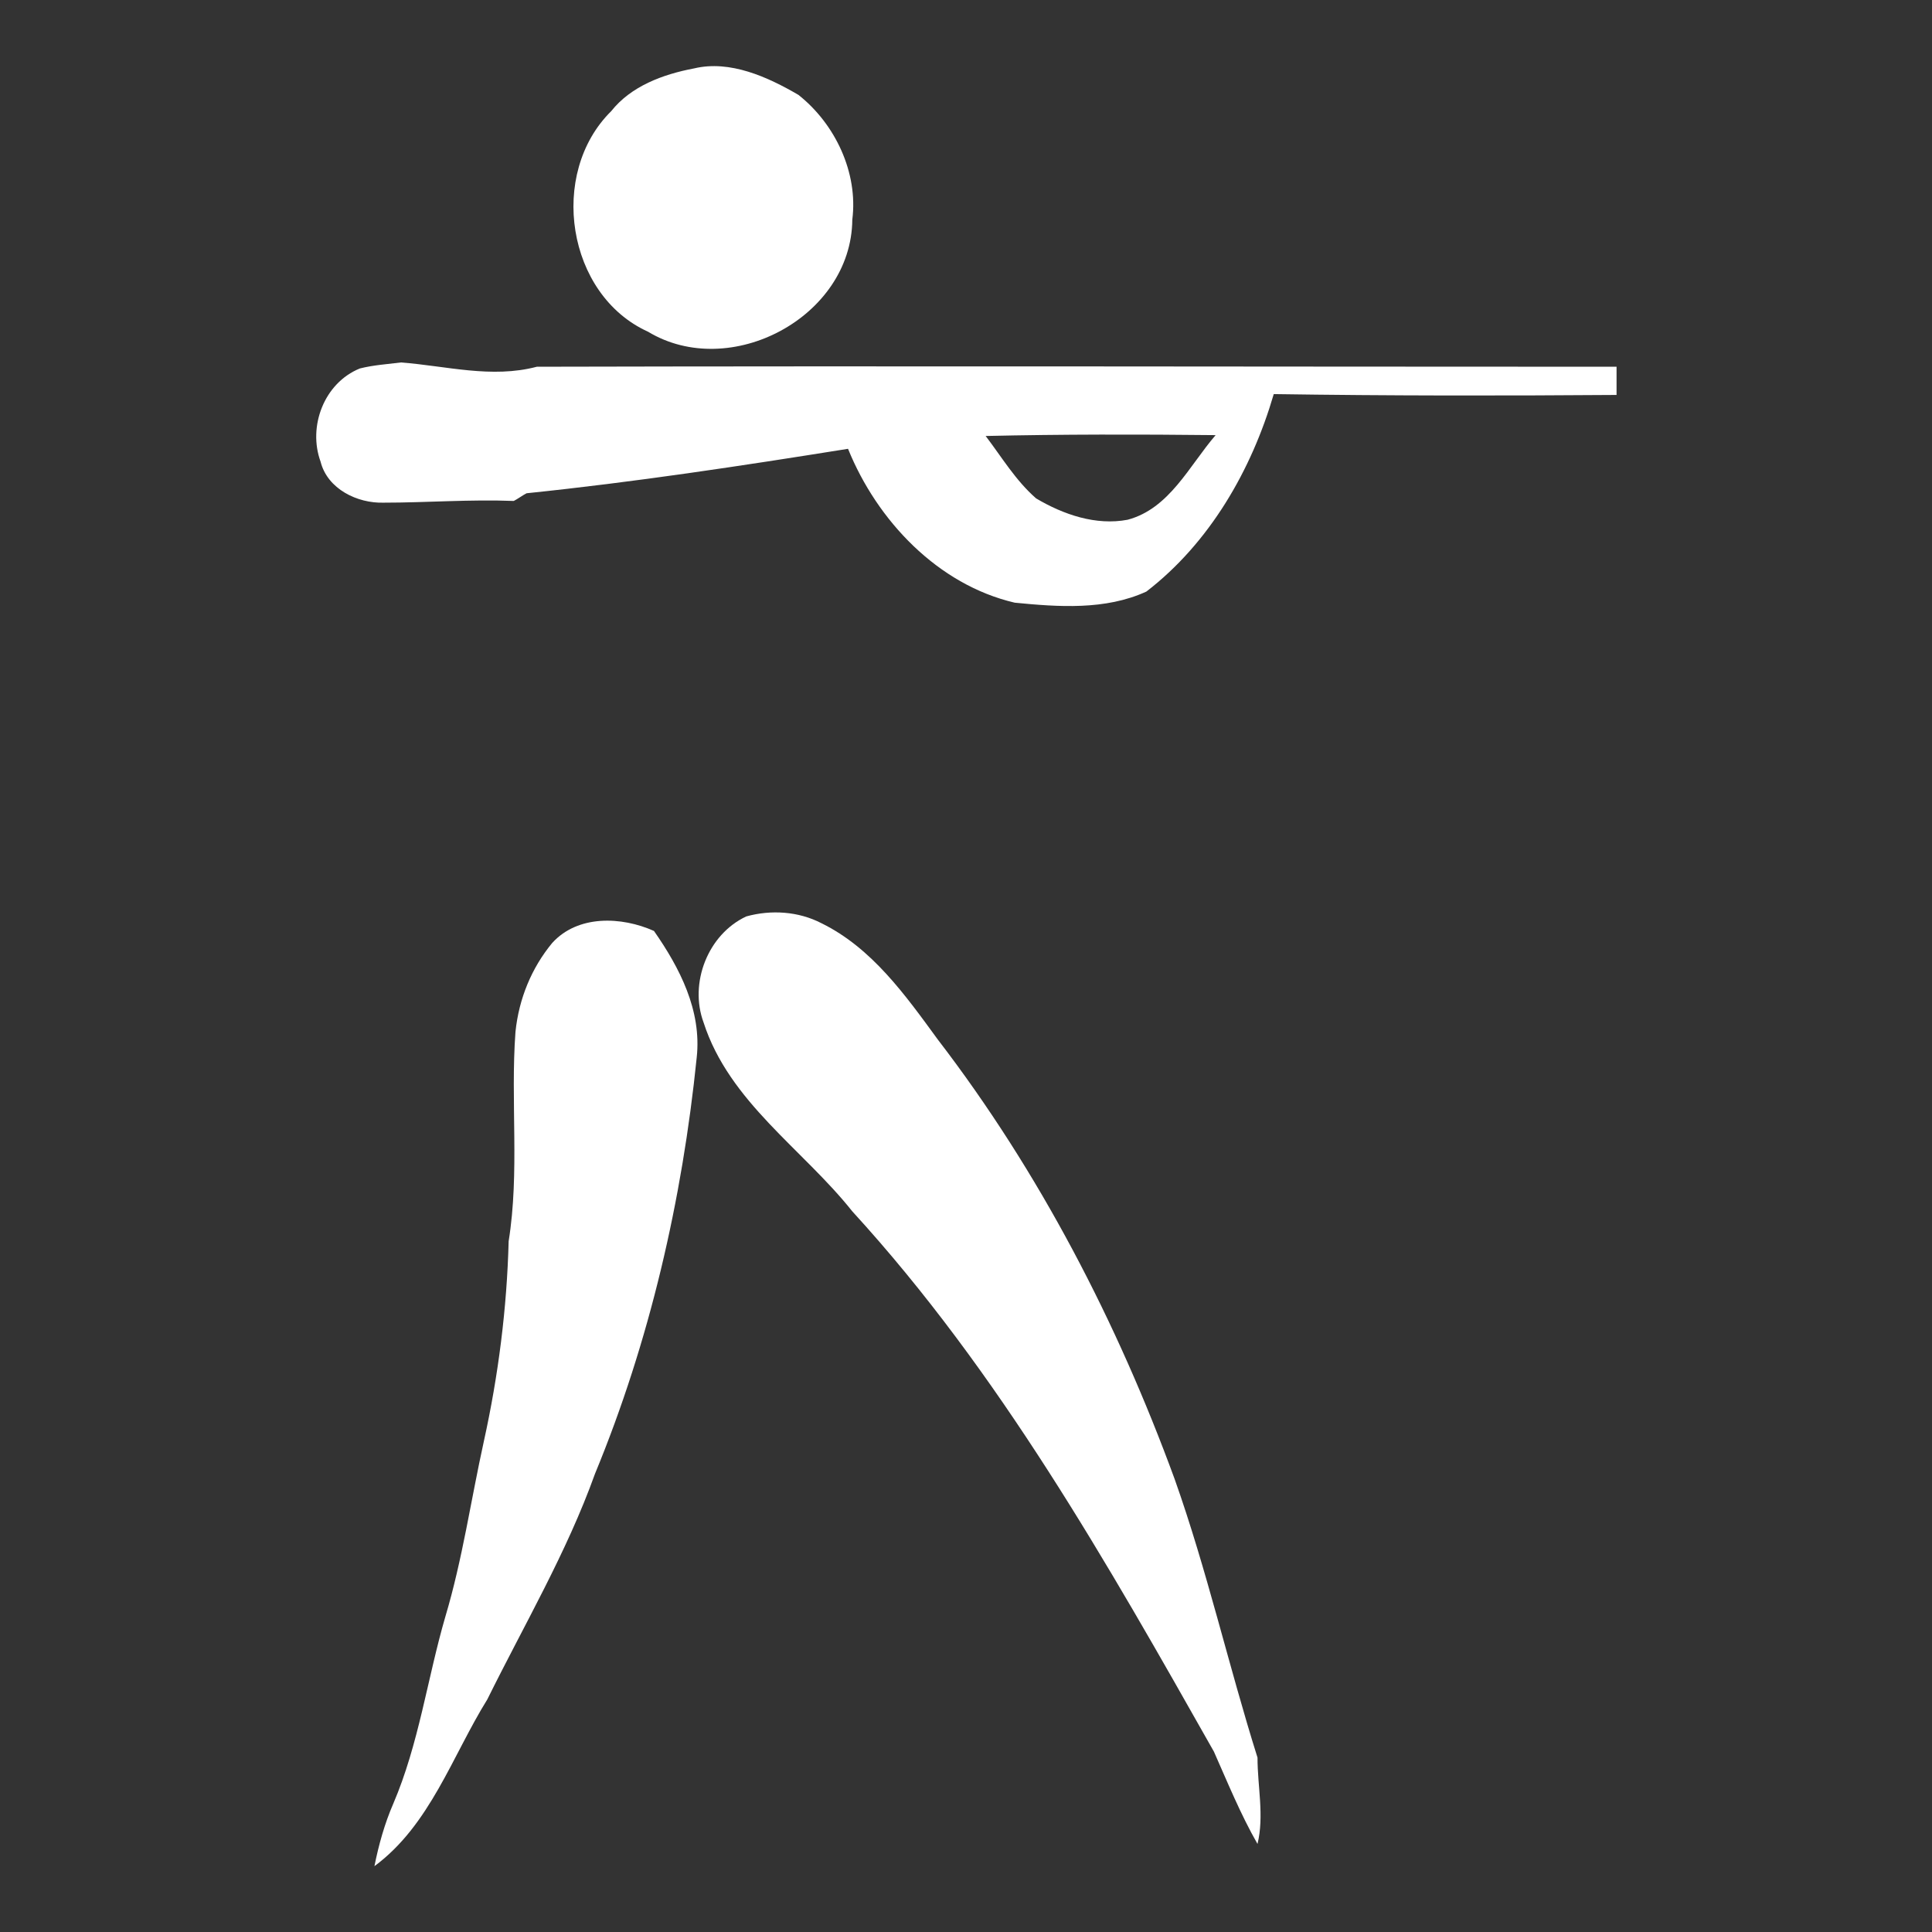
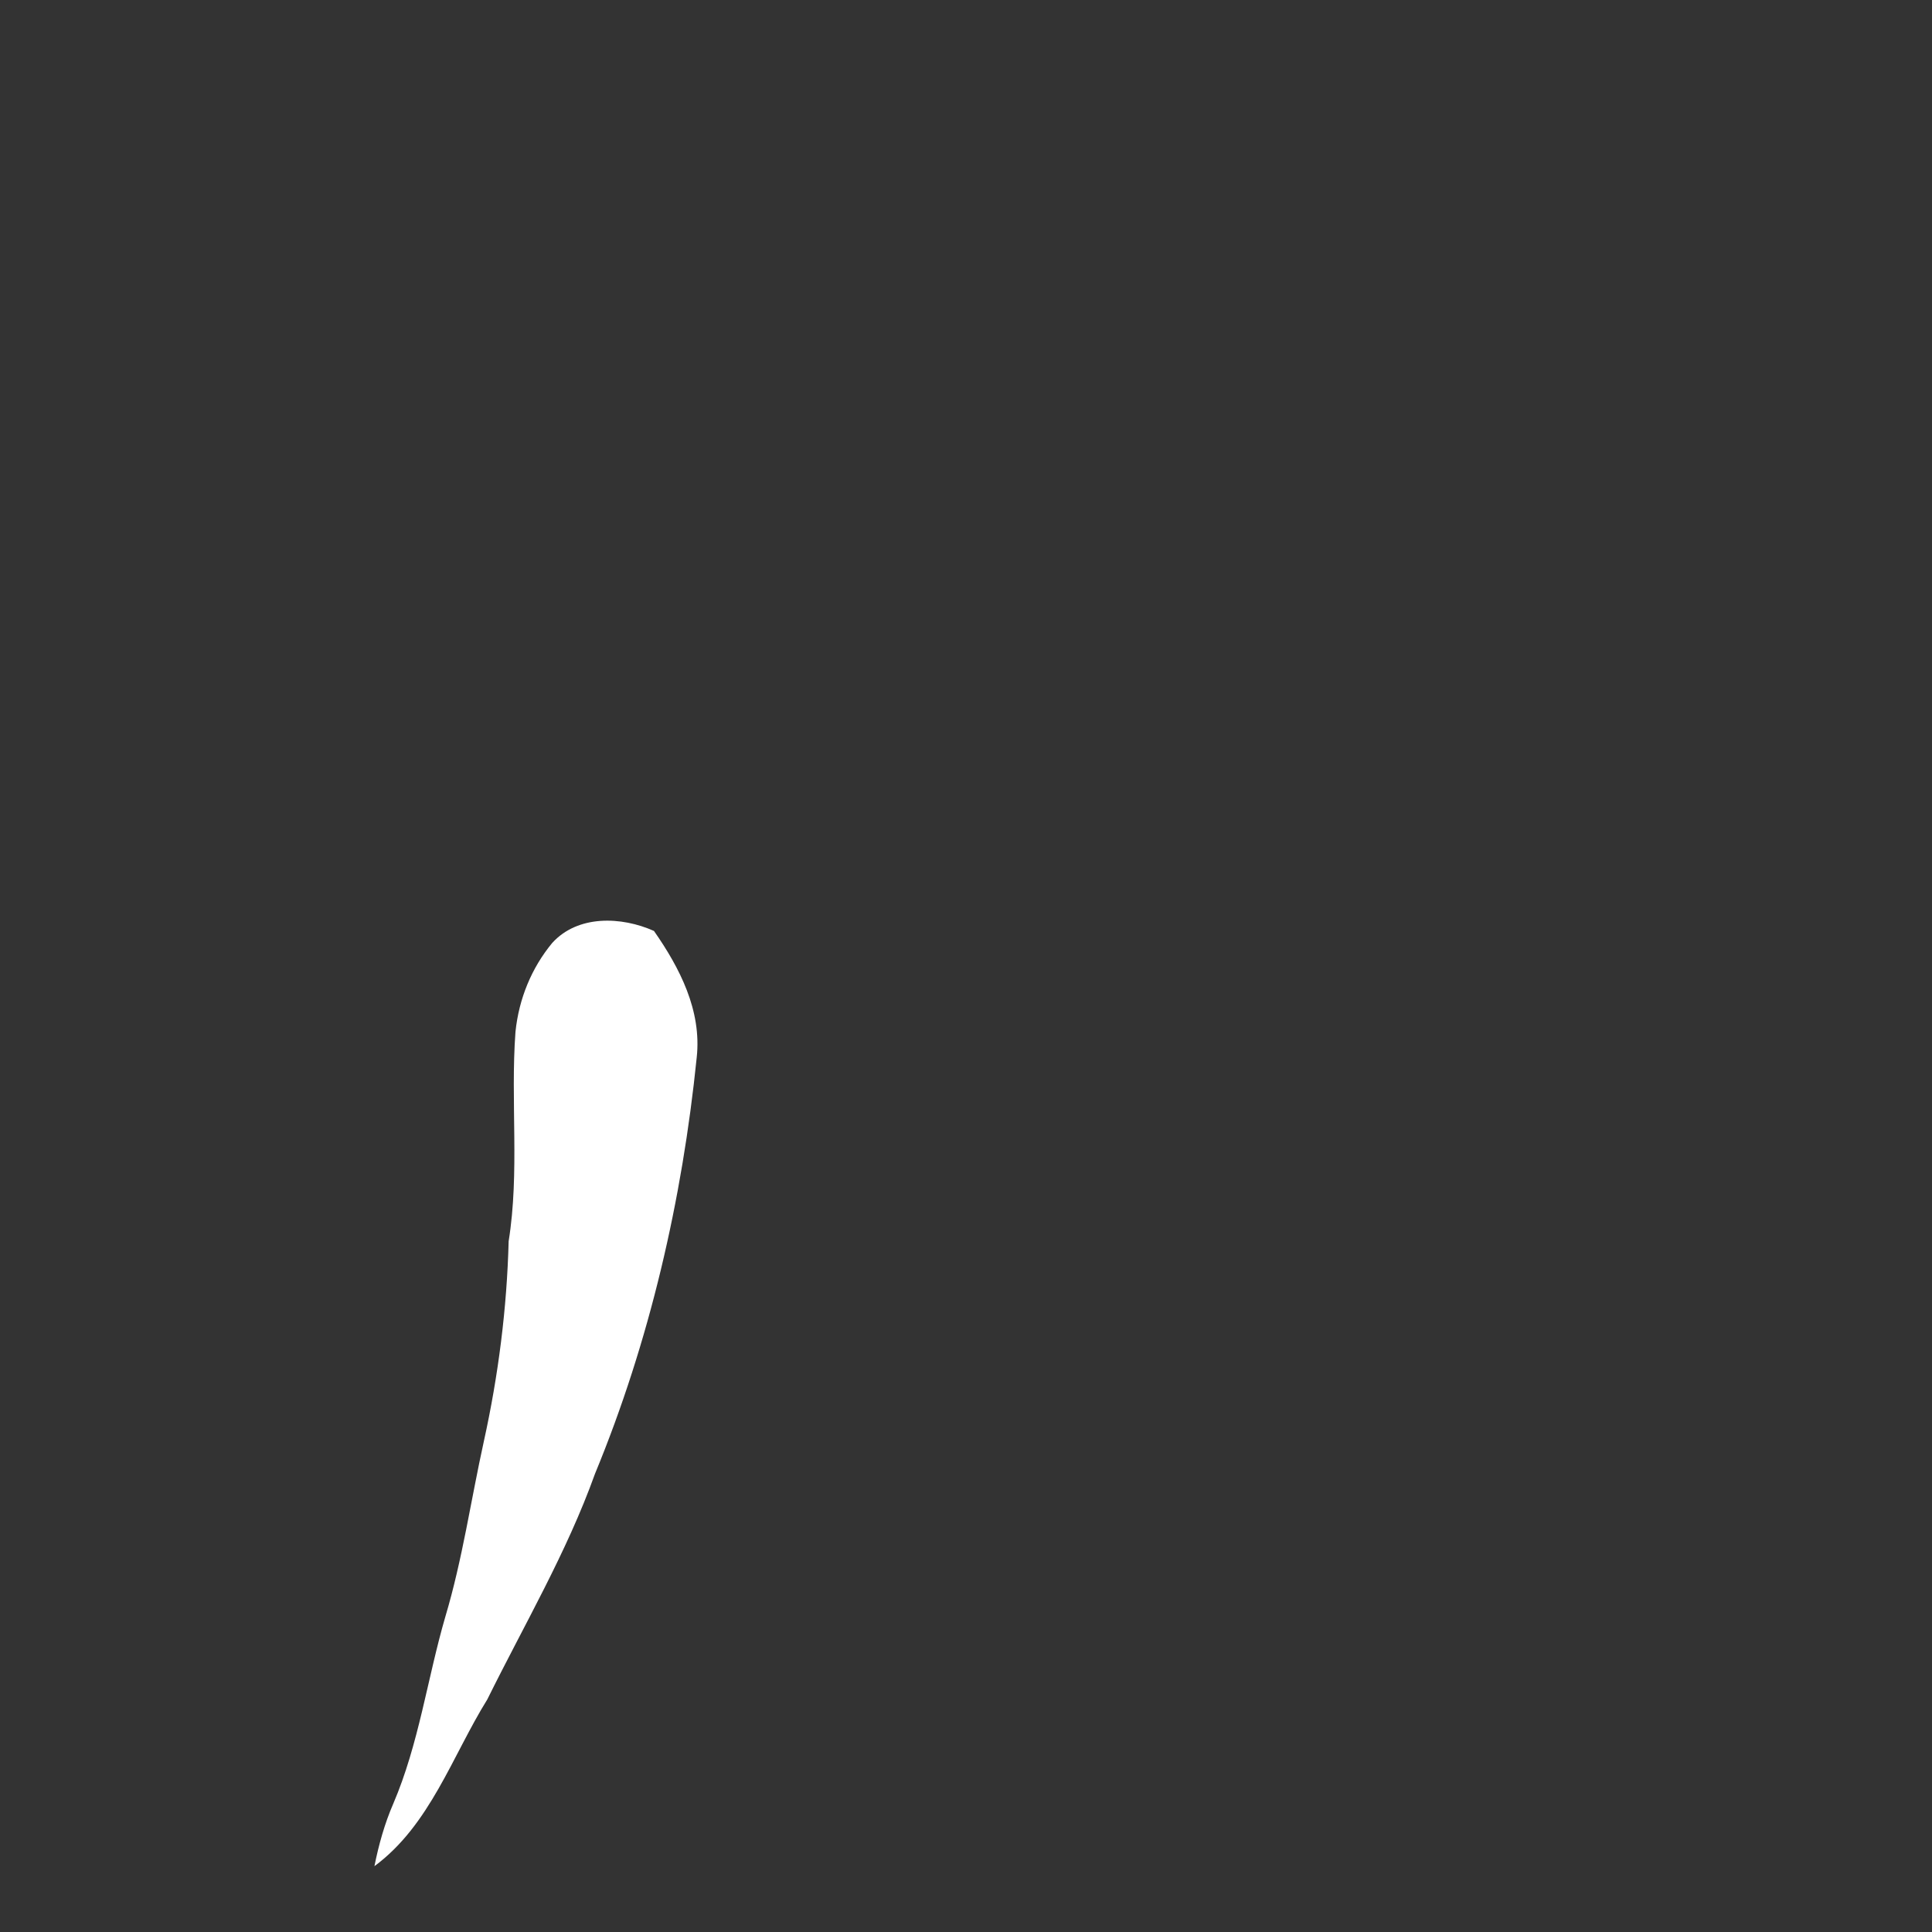
<svg xmlns="http://www.w3.org/2000/svg" version="1.1" id="Layer_1" x="0px" y="0px" viewBox="0 0 226 226" style="enable-background:new 0 0 226 226;" xml:space="preserve">
  <rect x="0" y="0" width="226" height="226" fill="#333333" stroke="none" />
  <style type="text/css">
	.st0{fill:#FFFFFF;}
</style>
  <g id="_x23_000000ff">
-     <path class="st0" d="M81.2,8c4.2-1,8.6,1,12.2,3.1c4.3,3.4,7,9.1,6.3,14.6c-0.1,11.4-14.3,18.9-23.9,13.1   c-9.5-4.3-11.7-18.5-4.3-25.8C73.8,10.1,77.5,8.7,81.2,8z" />
-     <path class="st0" d="M42.1,43.1c1.6-0.4,3.2-0.5,4.8-0.7c5.3,0.4,10.6,1.9,15.9,0.5c42.1-0.1,84.2,0,126.3,0c0,0.8,0,2.5,0,3.3   c-13.4,0.1-26.7,0.1-40.1-0.1c-2.6,8.9-7.5,17.4-14.9,23.1c-4.8,2.2-10.3,1.8-15.4,1.3c-9-2.1-16.1-9.6-19.5-18   c-12.5,2-25,3.9-37.6,5.2c-0.4,0.2-1.1,0.7-1.5,0.9c-5.1-0.2-10.2,0.2-15.2,0.2c-3.1,0.1-6.6-1.6-7.4-4.8   C36,49.9,37.9,44.8,42.1,43.1 M115.3,51c1.9,2.5,3.5,5.2,5.9,7.3c3.2,1.9,7,3.2,10.7,2.5c4.9-1.3,7.2-6.3,10.3-9.9   C133.2,50.8,124.2,50.8,115.3,51z" />
-     <path class="st0" d="M87.3,107.2c2.9-0.8,6.1-0.6,8.8,0.8c5.9,2.9,9.8,8.4,13.6,13.6c11.9,15.5,21,33.1,27.7,51.4   c3.8,10.7,6.3,21.8,9.7,32.6c0,3.4,0.8,6.8,0,10.1c-2-3.5-3.5-7.2-5.1-10.8c-12.5-22.1-25.1-44.4-42.3-63.2   c-5.8-7.3-14.4-12.8-17.4-22.1C80.6,115,82.8,109.3,87.3,107.2z" />
    <path class="st0" d="M64.6,110.3c3-3.3,8.1-3.1,11.9-1.4c3,4.3,5.6,9.3,5,14.8c-1.7,16.7-5.5,33.2-11.9,48.7   c-3.3,9.2-8.3,17.7-12.6,26.4c-4.1,6.6-6.7,14.7-13.2,19.5c0.5-2.5,1.2-5,2.2-7.3c3-7,4-14.7,6.1-21.9c2-6.7,3-13.7,4.5-20.5   c1.7-7.7,2.7-15.6,2.9-23.4c1.3-8.1,0.2-16.4,0.8-24.5C60.7,116.8,62.2,113.2,64.6,110.3z" />
  </g>
</svg>